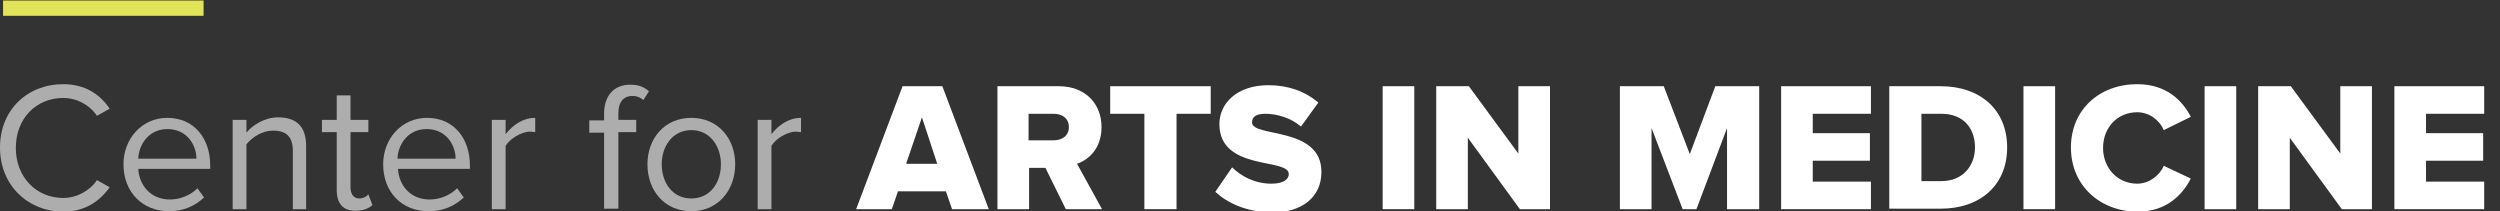
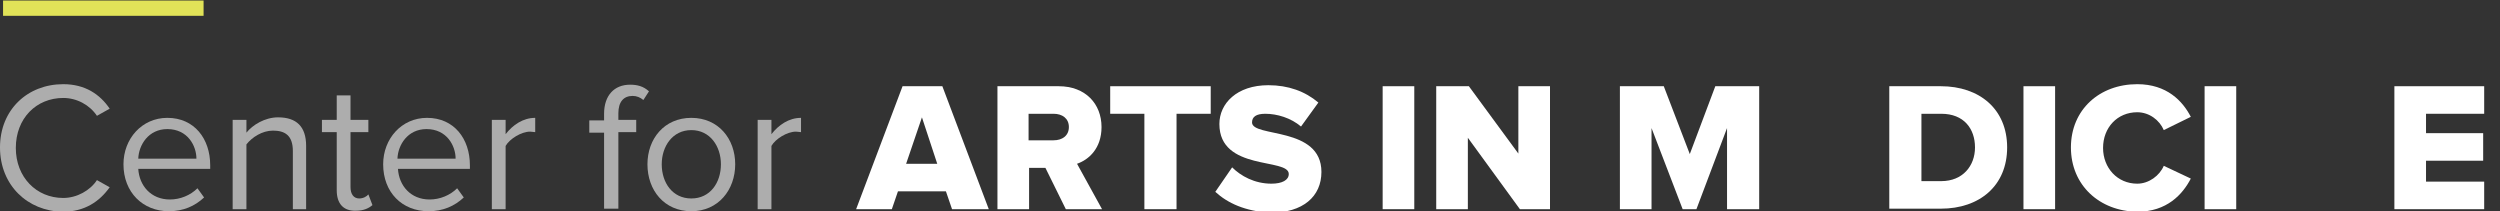
<svg xmlns="http://www.w3.org/2000/svg" version="1.1" x="0px" y="0px" width="490px" height="41.4px" viewBox="0 0 490 41.4" style="enable-background:new 0 0 490 41.4;" xml:space="preserve">
  <rect x="0" y="0" width="490" height="41.4" fill="#333333" stroke="none" />
  <style type="text/css">

	.st0{opacity:0.6;fill:#FFFFFF;}
	.st1{fill:#E1E358;}
	.st2{fill:#FFFFFF;}
	.st3{display:inline;}
	.st4{display:none;}
	.st5{opacity:0.6;fill:#FFFFFF;enable-background:new    ;}

</style>
  <g id="Layer_2">
</g>
  <g id="Layer_1" class="st4">
    <g class="st3">
      <g>
        <path class="st5" d="M0,37.8l1.8-2.3c1.5,1.8,4.1,3.4,7.4,3.4c4.2,0,5.6-2.3,5.6-4.1c0-6.1-14.1-2.7-14.1-11.2     c0-3.9,3.5-6.6,8.2-6.6c3.6,0,6.4,1.2,8.4,3.4l-1.8,2.2c-1.8-2-4.3-2.9-6.9-2.9c-2.8,0-4.9,1.5-4.9,3.8c0,5.3,14.1,2.3,14.1,11.2     c0,3.4-2.4,7-8.8,7C5,41.5,2,40,0,37.8z" />
        <path class="st5" d="M21.2,32.5c0-5.1,3.5-9,8.6-9c3.1,0,5,1.3,6.3,3l-1.8,1.6c-1.1-1.6-2.6-2.2-4.4-2.2c-3.6,0-6,2.8-6,6.6     c0,3.8,2.3,6.7,6,6.7c1.8,0,3.2-0.7,4.4-2.2l1.8,1.6c-1.3,1.7-3.2,3-6.3,3C24.7,41.5,21.2,37.6,21.2,32.5z" />
        <path class="st5" d="M51.5,41.1V29.8c0-3.1-1.5-3.9-3.9-3.9c-2.1,0-4.1,1.3-5.1,2.7v12.6h-2.7V17.3h2.7v9.1     c1.2-1.5,3.5-2.9,6.1-2.9c3.6,0,5.5,1.7,5.5,5.5v12.1L51.5,41.1L51.5,41.1z" />
        <path class="st5" d="M58.5,32.5c0-5,3.3-9,8.5-9c5.2,0,8.5,4,8.5,9c0,5-3.3,9.1-8.5,9.1C61.8,41.5,58.5,37.5,58.5,32.5z      M72.8,32.5c0-3.5-2-6.6-5.7-6.6s-5.7,3.1-5.7,6.6c0,3.5,2,6.7,5.7,6.7S72.8,36,72.8,32.5z" />
        <path class="st5" d="M78.9,32.5c0-5,3.3-9,8.5-9c5.2,0,8.5,4,8.5,9c0,5-3.3,9.1-8.5,9.1C82.2,41.5,78.9,37.5,78.9,32.5z      M93.1,32.5c0-3.5-2-6.6-5.7-6.6c-3.7,0-5.7,3.1-5.7,6.6c0,3.5,2,6.7,5.7,6.7C91.1,39.1,93.1,36,93.1,32.5z" />
        <path class="st5" d="M100.1,41.1V17.3h2.7v23.8L100.1,41.1L100.1,41.1z" />
        <path class="st5" d="M115.8,32.5c0-5,3.3-9,8.5-9c5.2,0,8.5,4,8.5,9c0,5-3.3,9.1-8.5,9.1C119.1,41.5,115.8,37.5,115.8,32.5z      M130.1,32.5c0-3.5-2-6.6-5.7-6.6c-3.7,0-5.7,3.1-5.7,6.6c0,3.5,2,6.7,5.7,6.7S130.1,36,130.1,32.5z" />
        <path class="st5" d="M137.8,41.1V26.2h-2.9v-2.4h2.9v-1.3c0-3.5,2-5.6,5-5.6c1.4,0,2.6,0.3,3.6,1.3l-1.1,1.7     c-0.6-0.5-1.2-0.8-2.1-0.8c-1.8,0-2.7,1.2-2.7,3.4v1.3h3.5v2.4h-3.5v14.9L137.8,41.1L137.8,41.1z" />
        <path class="st2" d="M173.1,41.1l-1.2-3.4h-9.4l-1.2,3.4h-6.9l8.9-23.8h7.7l8.9,23.8H173.1z M167.2,23.4l-3,8.9h6L167.2,23.4z" />
        <path class="st2" d="M195,41.1l-4-8h-3.1v8h-6.1V17.3h11.9c5.3,0,8.3,3.5,8.3,7.9c0,4.1-2.5,6.3-4.7,7.1l4.8,8.7H195z      M195.7,25.2c0-1.6-1.3-2.5-3-2.5h-4.8v5.1h4.8C194.4,27.8,195.7,26.9,195.7,25.2z" />
        <path class="st2" d="M210.3,41.1V22.7h-6.7v-5.3H223v5.3h-6.6v18.4L210.3,41.1L210.3,41.1z" />
        <path class="st2" d="M243.4,30.7v7.1h-3.6v-7.1h-6.2v-3.3h6.2v-6.8h3.6v6.8h6.2v3.3H243.4z" />
-         <path class="st2" d="M278,41.1l-1.2-3.4h-9.4l-1.2,3.4h-6.9l8.9-23.8h7.7l8.9,23.8H278z M272.2,23.4l-3,8.9h6L272.2,23.4z" />
        <path class="st2" d="M300.2,41.1l-4-8H293v8h-6.1V17.3h11.9c5.3,0,8.3,3.5,8.3,7.9c0,4.1-2.5,6.3-4.7,7.1l4.8,8.7H300.2z      M300.8,25.2c0-1.6-1.3-2.5-3-2.5H293v5.1h4.8C299.5,27.8,300.8,26.9,300.8,25.2z" />
        <path class="st2" d="M315.4,41.1V22.7h-6.7v-5.3h19.4v5.3h-6.6v18.4L315.4,41.1L315.4,41.1z" />
        <path class="st2" d="M356.2,41.1v-9.5h-9.9v9.5h-6.1V17.3h6.1v8.9h9.9v-8.9h6.1v23.8L356.2,41.1L356.2,41.1z" />
        <path class="st2" d="M366.6,41.1V17.3h6.1v23.8L366.6,41.1L366.6,41.1z" />
        <path class="st2" d="M375.3,37.8l3.2-4.8c1.7,1.7,4.3,3.1,7.6,3.1c2.1,0,3.3-0.7,3.3-1.9c0-3.1-13.4-0.5-13.4-9.7     c0-4,3.3-7.6,9.4-7.6c3.8,0,7.1,1.1,9.7,3.3l-3.4,4.6c-2-1.7-4.6-2.5-6.9-2.5c-1.8,0-2.6,0.6-2.6,1.6c0,2.9,13.4,0.7,13.4,9.5     c0,4.8-3.5,7.9-9.9,7.9C381.1,41.5,377.7,40,375.3,37.8z" />
        <path class="st2" d="M403.3,41.1V22.7h-6.7v-5.3h19.4v5.3h-6.6v18.4L403.3,41.1L403.3,41.1z" />
        <path class="st2" d="M417,29.2c0-7.2,5.5-12.3,12.7-12.3c7.3,0,12.7,5.1,12.7,12.3c0,7.2-5.4,12.3-12.7,12.3     C422.5,41.5,417,36.5,417,29.2z M436.2,29.2c0-3.9-2.5-6.9-6.4-6.9c-3.9,0-6.5,3-6.5,6.9c0,3.8,2.6,6.9,6.5,6.9     C433.7,36.1,436.2,33.1,436.2,29.2z" />
        <path class="st2" d="M458.8,41.1l-4-8h-3.1v8h-6.1V17.3h11.9c5.3,0,8.3,3.5,8.3,7.9c0,4.1-2.5,6.3-4.7,7.1l4.8,8.7H458.8z      M459.4,25.2c0-1.6-1.3-2.5-3-2.5h-4.9v5.1h4.9C458.1,27.8,459.4,26.9,459.4,25.2z" />
        <path class="st2" d="M474.9,41.1v-9.6l-9-14.2h6.9l5.2,8.8l5.1-8.8h6.9l-9,14.2v9.6H474.9z" />
      </g>
    </g>
  </g>
  <g id="Layer_3">
    <g>
      <g>
        <path class="st0" d="M0,28.9c0-7.4,5.4-12.4,12.4-12.4c4.3,0,7.2,2,9.1,4.8L19,22.7c-1.4-2.1-3.9-3.5-6.6-3.5     c-5.3,0-9.3,4-9.3,9.8c0,5.7,4,9.8,9.3,9.8c2.7,0,5.3-1.5,6.6-3.5l2.5,1.4c-2,2.8-4.9,4.8-9.2,4.8C5.4,41.4,0,36.3,0,28.9z" />
        <path class="st0" d="M24.2,32.2c0-5,3.6-9.1,8.6-9.1c5.3,0,8.4,4.1,8.4,9.3v0.7H27.1c0.2,3.3,2.5,6,6.2,6c2,0,4-0.8,5.4-2.2     l1.3,1.8c-1.8,1.7-4.1,2.7-6.9,2.7C28,41.4,24.2,37.7,24.2,32.2z M32.8,25.3c-3.7,0-5.6,3.1-5.7,5.8h11.4     C38.5,28.6,36.8,25.3,32.8,25.3z" />
        <path class="st0" d="M57.4,41V29.6c0-3.1-1.6-4-3.9-4c-2.1,0-4.1,1.3-5.2,2.7V41h-2.7V23.5h2.7v2.5c1.2-1.5,3.6-3,6.2-3     c3.6,0,5.5,1.8,5.5,5.6V41H57.4z" />
        <path class="st0" d="M66,37.3V25.9h-2.9v-2.4H66v-4.8h2.7v4.8h3.5v2.4h-3.5v10.8c0,1.3,0.6,2.2,1.7,2.2c0.8,0,1.5-0.4,1.8-0.8     l0.8,2.1c-0.7,0.6-1.7,1.1-3.2,1.1C67.3,41.4,66,39.9,66,37.3z" />
        <path class="st0" d="M75.1,32.2c0-5,3.6-9.1,8.6-9.1c5.3,0,8.4,4.1,8.4,9.3v0.7H78c0.2,3.3,2.5,6,6.2,6c2,0,4-0.8,5.4-2.2     l1.3,1.8c-1.8,1.7-4.1,2.7-6.9,2.7C78.8,41.4,75.1,37.7,75.1,32.2z M83.6,25.3c-3.7,0-5.6,3.1-5.7,5.8h11.4     C89.3,28.6,87.6,25.3,83.6,25.3z" />
        <path class="st0" d="M96.4,41V23.5h2.7v2.8c1.4-1.8,3.4-3.2,5.8-3.2v2.8c-0.3,0-0.6-0.1-1-0.1c-1.7,0-4,1.4-4.8,2.8V41H96.4z" />
        <path class="st0" d="M118.4,41v-15h-2.9v-2.4h2.9v-1.3c0-3.6,2-5.7,5.1-5.7c1.4,0,2.6,0.3,3.7,1.3l-1.1,1.7     c-0.6-0.5-1.3-0.8-2.1-0.8c-1.8,0-2.8,1.2-2.8,3.4v1.3h3.5v2.4h-3.5v15H118.4z" />
        <path class="st0" d="M126.9,32.2c0-5,3.3-9.1,8.6-9.1c5.3,0,8.6,4.1,8.6,9.1s-3.3,9.2-8.6,9.2C130.2,41.4,126.9,37.3,126.9,32.2z      M141.3,32.2c0-3.5-2.1-6.7-5.8-6.7s-5.8,3.2-5.8,6.7c0,3.6,2.1,6.7,5.8,6.7S141.3,35.8,141.3,32.2z" />
        <path class="st0" d="M148.5,41V23.5h2.7v2.8c1.4-1.8,3.4-3.2,5.8-3.2v2.8c-0.3,0-0.6-0.1-1-0.1c-1.7,0-4,1.4-4.8,2.8V41H148.5z" />
        <path class="st2" d="M186.6,41l-1.2-3.5H176l-1.2,3.5h-7l9.1-24.1h7.8l9.1,24.1H186.6z M180.7,23l-3.1,9.1h6.1L180.7,23z" />
        <path class="st2" d="M208.9,41l-4-8.1h-3.2V41h-6.2V16.9h12c5.3,0,8.4,3.5,8.4,8c0,4.2-2.5,6.4-4.8,7.2L216,41H208.9z      M209.5,24.9c0-1.7-1.3-2.6-3-2.6h-4.9v5.2h4.9C208.2,27.5,209.5,26.6,209.5,24.9z" />
        <path class="st2" d="M224.3,41V22.3h-6.7v-5.4h19.7v5.4h-6.7V41H224.3z" />
        <path class="st2" d="M238.2,37.6l3.3-4.8c1.7,1.7,4.4,3.2,7.7,3.2c2.1,0,3.4-0.7,3.4-1.9c0-3.2-13.6-0.5-13.6-9.8     c0-4,3.4-7.6,9.6-7.6c3.9,0,7.2,1.2,9.8,3.4l-3.4,4.7c-2-1.7-4.7-2.5-7-2.5c-1.8,0-2.6,0.6-2.6,1.7c0,3,13.6,0.7,13.6,9.7     c0,4.8-3.6,8-10,8C244,41.4,240.6,39.8,238.2,37.6z" />
        <path class="st2" d="M271,41V16.9h6.2V41H271z" />
        <path class="st2" d="M297.9,41L287.7,27V41h-6.2V16.9h6.4l9.7,13.2V16.9h6.2V41H297.9z" />
        <path class="st2" d="M338.5,41V25.1L332.5,41h-2.7l-6.1-15.9V41h-6.2V16.9h8.6l5.1,13.3l5-13.3h8.6V41H338.5z" />
-         <path class="st2" d="M349.1,41V16.9h17.6v5.4h-11.4v3.8h11.2v5.4h-11.2v4.1h11.4V41H349.1z" />
        <path class="st2" d="M370.3,41V16.9h10.1c7.6,0,13,4.5,13,12s-5.4,12-13,12H370.3z M387.1,28.9c0-3.7-2.2-6.6-6.6-6.6h-3.9v13.2     h3.9C384.7,35.5,387.1,32.5,387.1,28.9z" />
        <path class="st2" d="M396.6,41V16.9h6.2V41H396.6z" />
        <path class="st2" d="M405.9,28.9c0-7.4,5.6-12.4,13-12.4c5.8,0,8.9,3.3,10.5,6.4l-5.3,2.6c-0.8-1.9-2.8-3.5-5.2-3.5     c-3.9,0-6.7,3-6.7,7c0,3.9,2.8,7,6.7,7c2.3,0,4.4-1.6,5.2-3.5l5.3,2.5c-1.6,3.1-4.7,6.5-10.5,6.5     C411.5,41.4,405.9,36.3,405.9,28.9z" />
        <path class="st2" d="M432.1,41V16.9h6.2V41H432.1z" />
-         <path class="st2" d="M459,41L448.8,27V41h-6.2V16.9h6.4l9.7,13.2V16.9h6.2V41H459z" />
        <path class="st2" d="M469.3,41V16.9h17.6v5.4h-11.4v3.8h11.2v5.4h-11.2v4.1h11.4V41H469.3z" />
      </g>
    </g>
    <rect x="0.6" y="0.1" class="st1" width="39.3" height="3" />
  </g>
</svg>